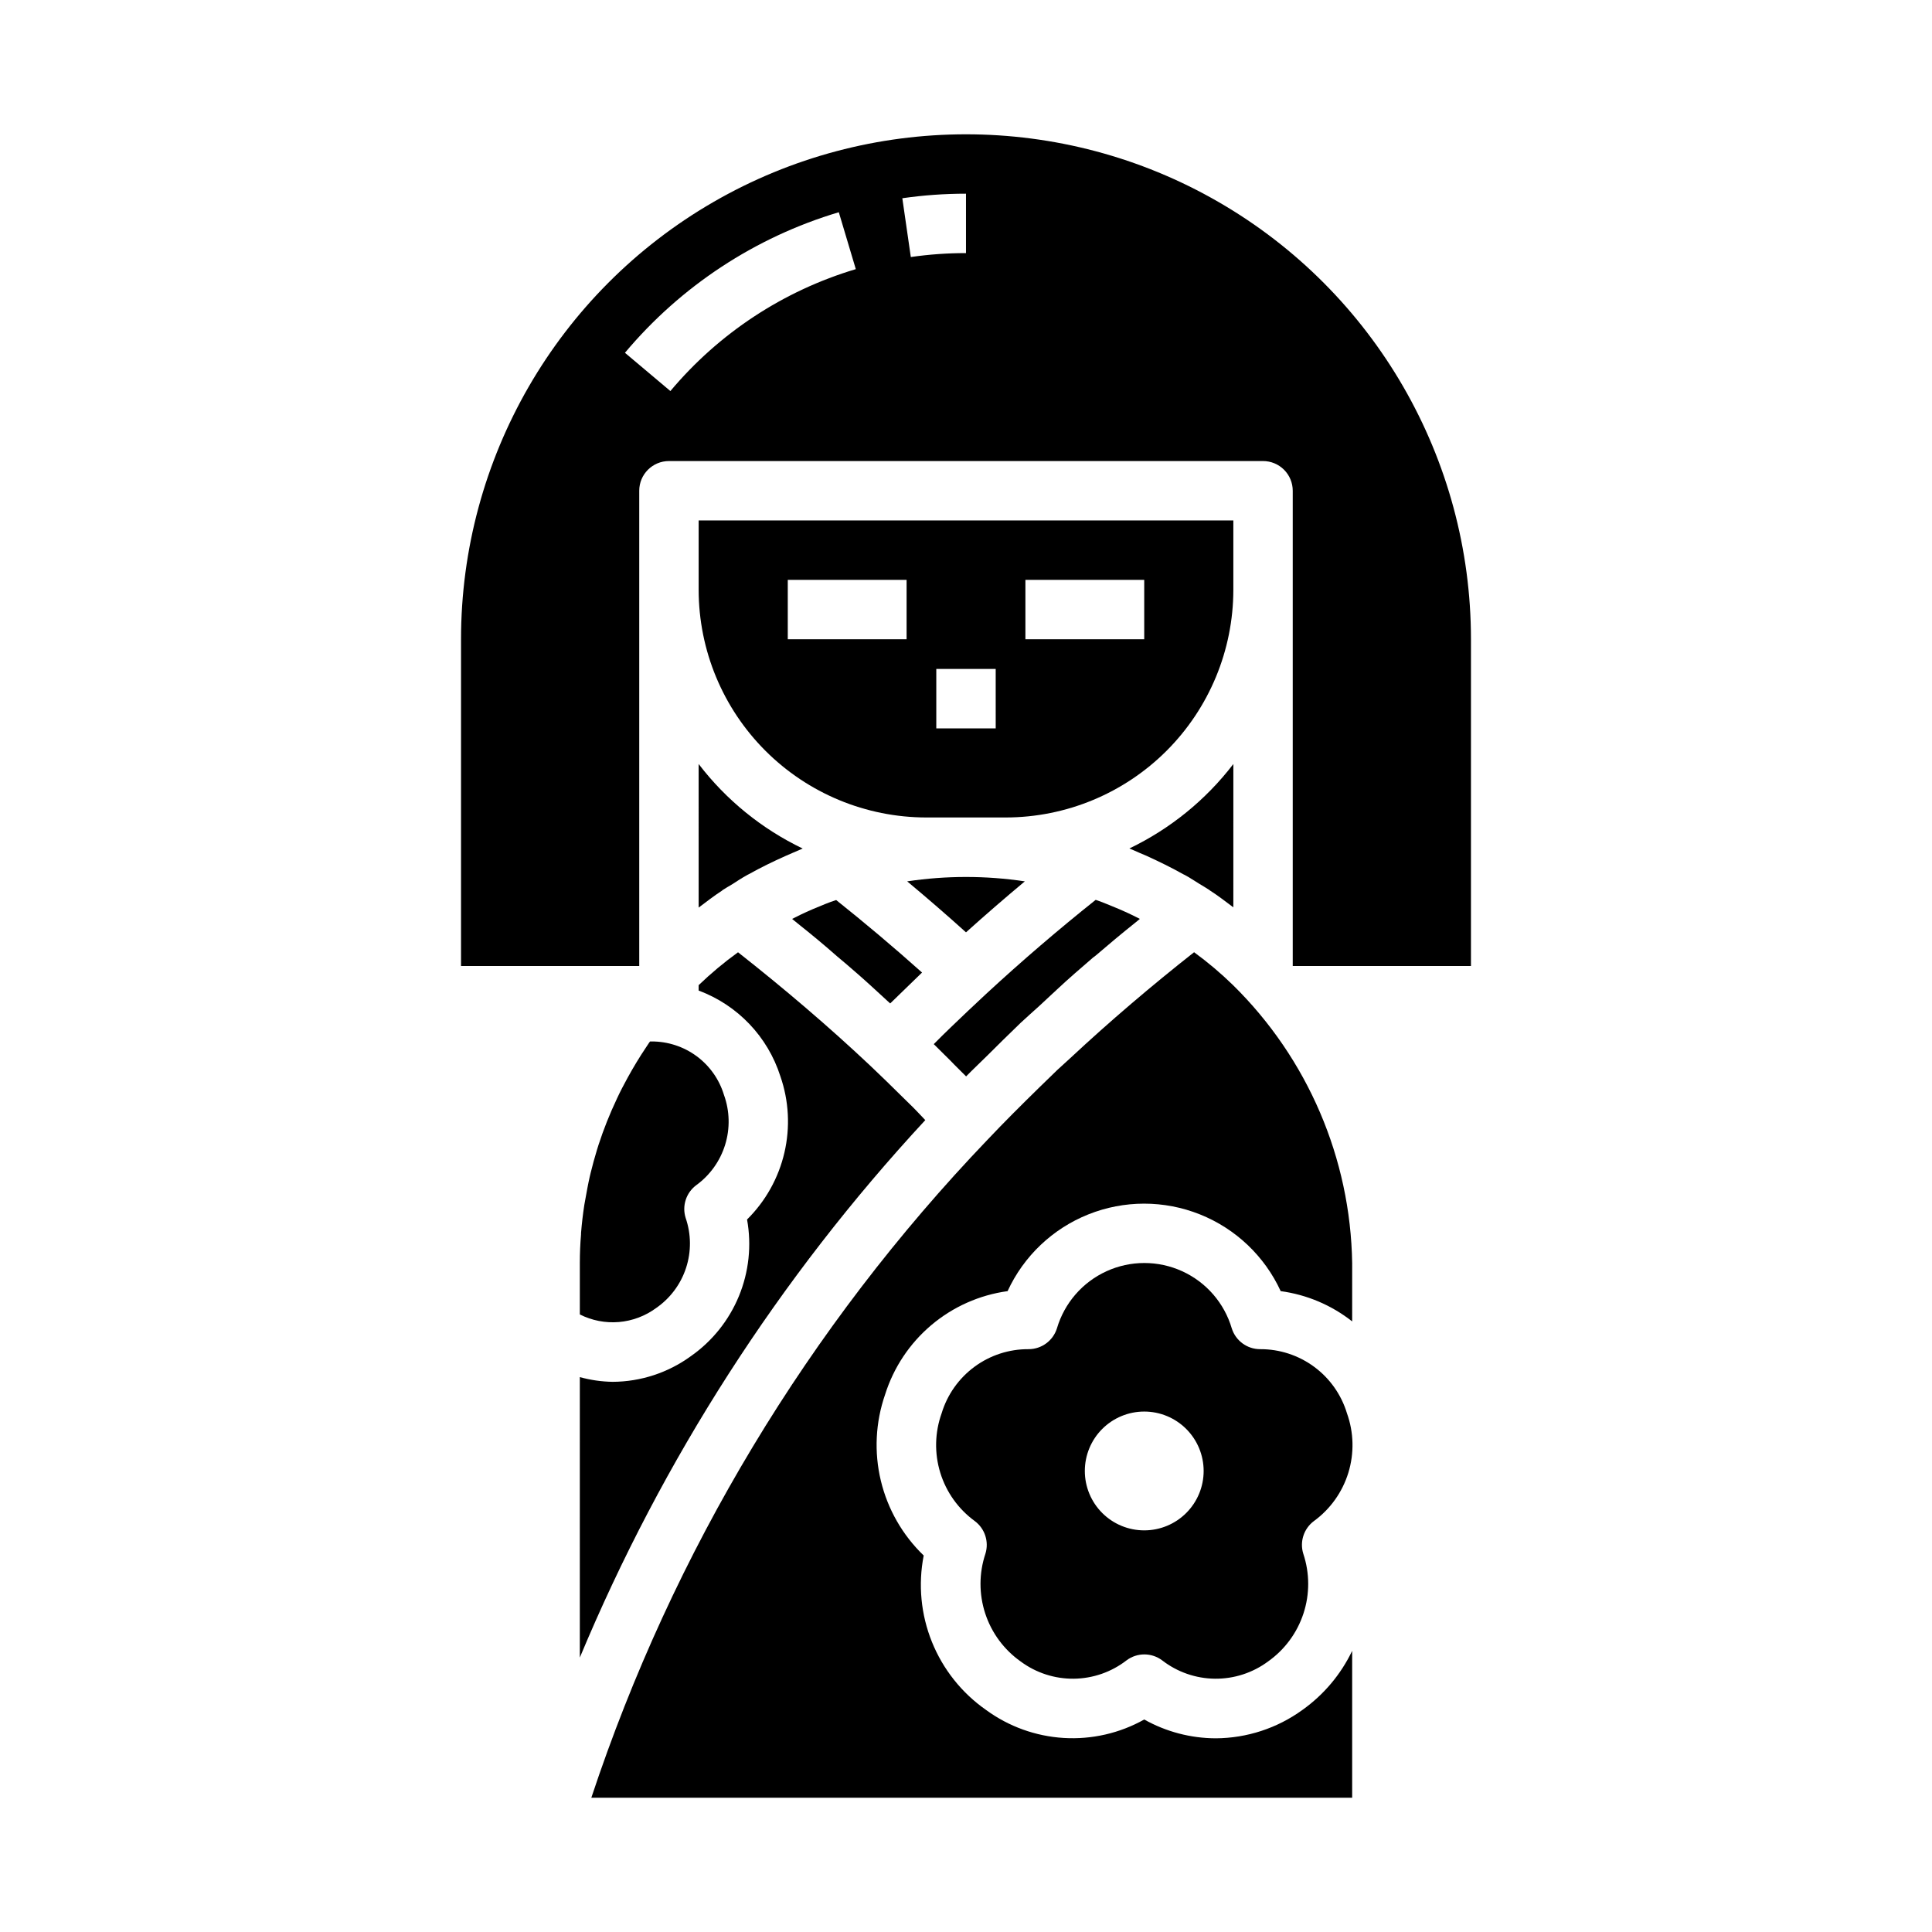
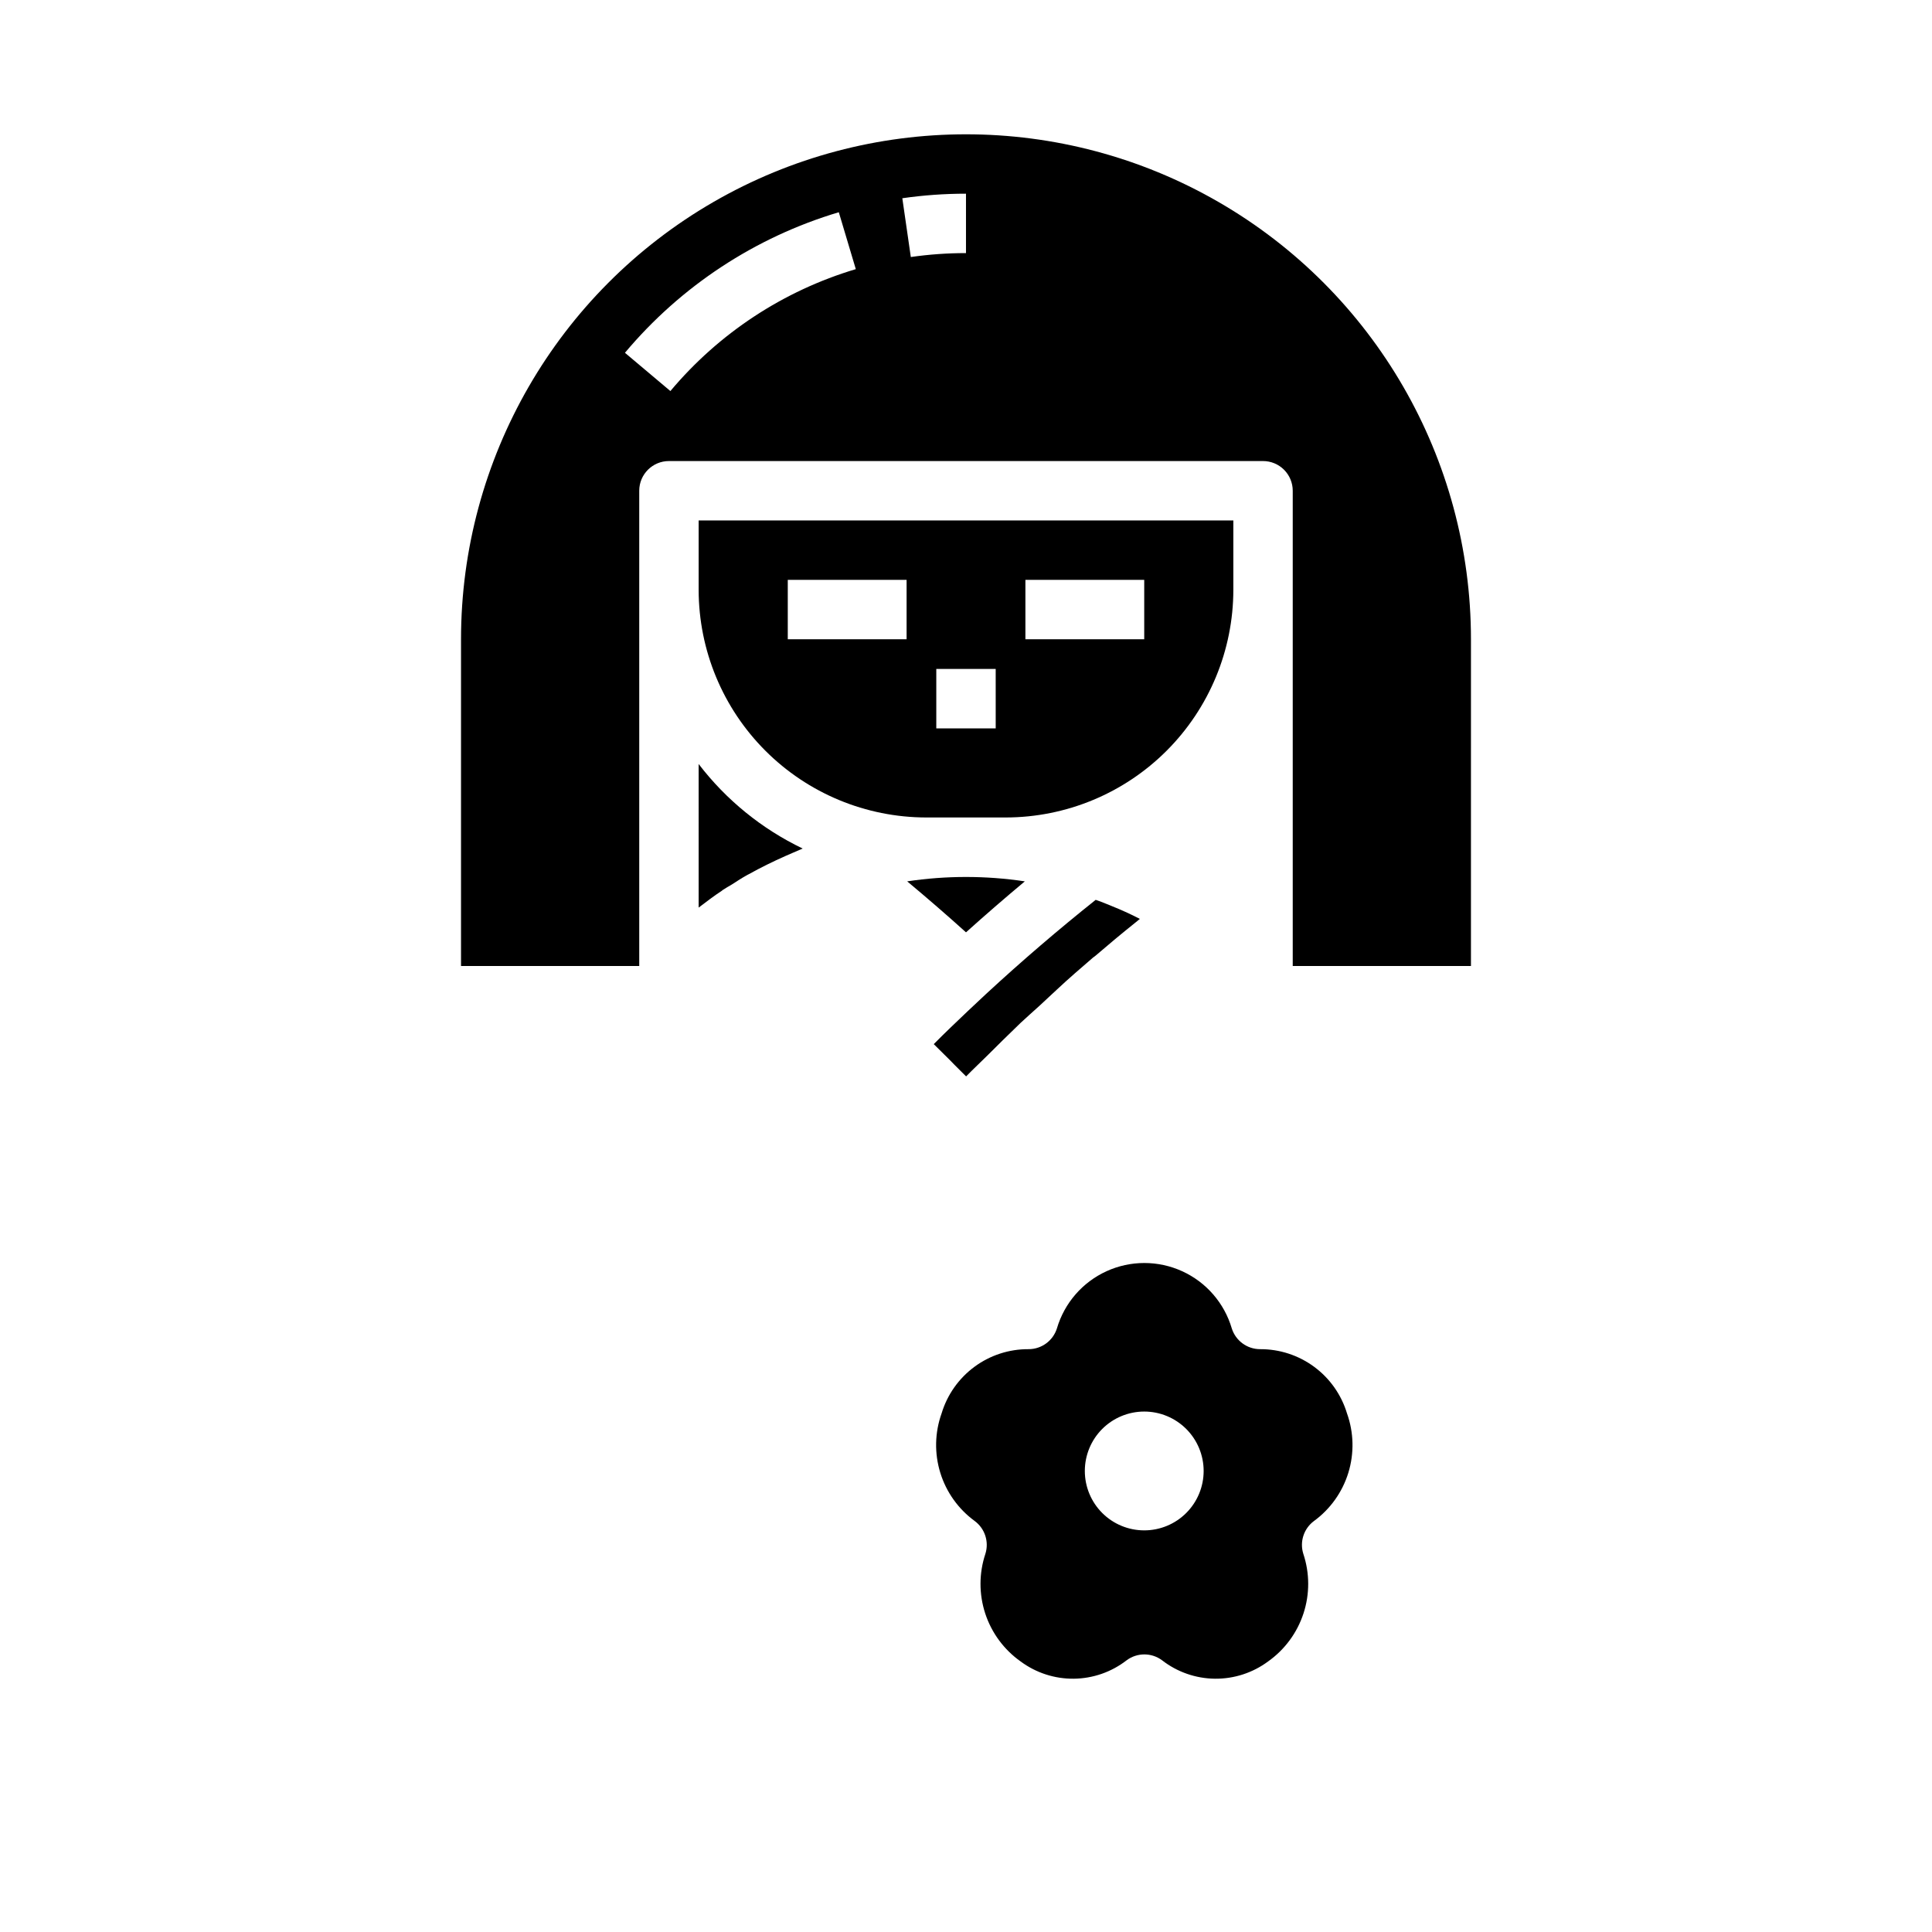
<svg xmlns="http://www.w3.org/2000/svg" fill="#000000" width="800px" height="800px" version="1.1" viewBox="144 144 512 512">
  <g>
    <path d="m470.85 281.92h-141.7v18.422c0.023 15.984 6.383 31.309 17.688 42.613 11.301 11.305 26.629 17.664 42.613 17.684h21.098c15.984-0.02 31.312-6.379 42.617-17.684 11.301-11.305 17.66-26.629 17.684-42.613zm-86.594 31.488h-31.488v-15.742h31.488zm23.617 23.617h-15.746v-15.746h15.742zm39.359-23.617h-31.488v-15.742h31.488z" />
-     <path d="m457.61 375.7 0.426 0.203c1.266 0.684 2.574 1.574 3.871 2.363 0.852 0.527 1.723 1.008 2.559 1.574 0.062 0.039 0.109 0.102 0.172 0.141 2.062 1.309 4.141 2.922 6.211 4.473l0.004-37.984c-7.297 9.523-16.738 17.191-27.555 22.379 0.922 0.371 1.82 0.789 2.731 1.188 0.629 0.262 1.242 0.527 1.867 0.789 3.277 1.504 6.535 3.086 9.715 4.875z" />
    <path d="m415.59 377.57c-10.336-1.551-20.84-1.551-31.176 0 5.289 4.41 10.484 8.91 15.586 13.508 5.113-4.598 10.309-9.098 15.59-13.508z" />
-     <path d="m362.7 383.57c-2.211 0.875-4.41 1.812-6.574 2.852-0.738 0.355-1.473 0.723-2.203 1.102 0.164 0.125 0.324 0.27 0.488 0.402 0.316 0.262 0.652 0.504 0.969 0.789 3.418 2.715 6.977 5.637 10.383 8.66 1.676 1.371 3.535 2.992 5.398 4.613 2.723 2.363 5.312 4.801 7.957 7.211l0.789 0.723c0.715-0.707 1.574-1.488 2.281-2.211l3.621-3.512c0.867-0.836 1.645-1.574 2.543-2.465-7.398-6.621-15.027-13.051-22.758-19.215-0.949 0.301-1.926 0.664-2.894 1.051z" />
    <path d="m445.75 387.79 0.324-0.27c-0.789-0.379-1.496-0.789-2.258-1.125-2.141-1.023-4.312-1.953-6.504-2.816-0.977-0.387-1.961-0.789-2.945-1.109-9.934 7.918-19.68 16.281-29.023 24.914-3.336 3.094-6.383 5.992-9.312 8.809l-2.211 2.148-2.363 2.363c1.48 1.457 2.938 2.898 4.375 4.336 0.379 0.371 0.789 0.789 1.125 1.156 1.023 1.023 2.055 2.023 3.07 3.062 1.93-1.977 3.891-3.801 5.824-5.723 2.566-2.543 5.102-5.086 7.707-7.574 0.301-0.277 0.598-0.59 0.898-0.875 1.621-1.527 3.32-2.992 4.969-4.504 3.148-2.891 6.227-5.863 9.445-8.66l4.809-4.172 0.004 0.004c0.215-0.184 0.441-0.352 0.676-0.512 3.465-2.984 6.926-5.871 10.469-8.699z" />
-     <path d="m335.86 434.17c-1.246-4.121-3.797-7.731-7.262-10.285-3.469-2.551-7.668-3.914-11.977-3.887h-0.348l-0.25 0.332c-0.309 0.441-0.566 0.867-0.859 1.301-1.73 2.574-3.32 5.219-4.809 7.926-1.016 1.852-2 3.723-2.883 5.637h0.004c-1.883 3.969-3.508 8.055-4.867 12.23-0.148 0.457-0.277 0.898-0.418 1.34-0.613 2.023-1.18 4.062-1.676 6.117-0.078 0.332-0.164 0.652-0.234 0.984-0.449 1.953-0.789 3.938-1.148 5.887-0.078 0.504-0.211 1.055-0.285 1.574-0.379 2.465-0.668 4.953-0.867 7.445v0.348c-0.215 2.508-0.32 5.043-0.32 7.598v13.625c3.199 1.617 6.789 2.309 10.359 2.008 3.574-0.305 6.992-1.594 9.879-3.723 3.727-2.582 6.508-6.316 7.914-10.625 1.41-4.312 1.367-8.965-0.113-13.25-1-3.188 0.125-6.66 2.801-8.66 3.652-2.652 6.348-6.418 7.672-10.734 1.328-4.312 1.219-8.941-0.312-13.188z" />
-     <path d="m297.66 583.27c21.891-52.496 52.883-100.71 91.551-142.43-1.496-1.574-2.953-3.148-4.473-4.59-0.551-0.551-1.102-1.078-1.652-1.621-2.769-2.738-5.551-5.465-8.32-8.078-11.234-10.598-23.082-20.664-35.18-30.188-3.68 2.66-7.168 5.574-10.441 8.719v1.426c10.324 3.844 18.309 12.211 21.656 22.703 2.266 6.516 2.637 13.539 1.074 20.258s-4.992 12.859-9.898 17.711c1.238 6.84 0.488 13.895-2.164 20.324-2.652 6.426-7.09 11.961-12.793 15.941-6.008 4.356-13.23 6.719-20.656 6.754-2.941-0.043-5.867-0.465-8.703-1.25z" />
    <path d="m329.15 384.52c2.016-1.512 4-3.07 6.109-4.434 0.094-0.07 0.172-0.164 0.277-0.227 0.789-0.52 1.574-0.969 2.418-1.465 1.371-0.875 2.699-1.77 4.156-2.559 0.117-0.07 0.242-0.117 0.363-0.18 3.148-1.762 6.367-3.328 9.629-4.785l1.922-0.836c0.898-0.379 1.785-0.789 2.691-1.164l-0.004-0.004c-10.82-5.191-20.266-12.863-27.562-22.395z" />
    <path d="m500.96 518.54c-1.492-4.938-4.539-9.258-8.691-12.32-4.148-3.062-9.176-4.703-14.336-4.676-3.434-0.004-6.469-2.234-7.5-5.508-1.977-6.719-6.773-12.242-13.141-15.148-6.367-2.906-13.684-2.906-20.055 0-6.367 2.906-11.16 8.43-13.141 15.148-1.031 3.273-4.066 5.504-7.5 5.508-5.164-0.035-10.203 1.602-14.355 4.668-4.156 3.066-7.211 7.394-8.703 12.336-1.816 5.074-1.938 10.598-0.352 15.746 1.586 5.148 4.797 9.645 9.152 12.812 2.676 2 3.801 5.473 2.805 8.66-1.715 5.133-1.73 10.676-0.051 15.816 1.684 5.141 4.977 9.605 9.395 12.727 4.074 3.019 9.023 4.621 14.09 4.566 5.07-0.059 9.984-1.77 13.988-4.879 2.789-2.078 6.609-2.078 9.398 0 4.008 3.109 8.918 4.82 13.988 4.879 5.07 0.055 10.02-1.547 14.094-4.566 4.414-3.121 7.707-7.586 9.391-12.727 1.684-5.141 1.664-10.684-0.047-15.816-1-3.188 0.125-6.66 2.801-8.66 4.352-3.172 7.559-7.672 9.141-12.824 1.578-5.148 1.449-10.672-0.371-15.742zm-53.727 31.023c-4.176 0-8.18-1.656-11.133-4.609s-4.609-6.957-4.609-11.133 1.656-8.18 4.609-11.133 6.957-4.613 11.133-4.613 8.18 1.66 11.133 4.613 4.613 6.957 4.613 11.133-1.66 8.18-4.613 11.133-6.957 4.609-11.133 4.609z" />
    <path d="m533.82 313.41c0-47.812-25.508-91.988-66.914-115.89s-92.418-23.906-133.82 0-66.91 68.082-66.91 115.89v86.594h47.23v-125.95c0-4.348 3.523-7.871 7.871-7.871h157.44c2.086 0 4.09 0.828 5.566 2.305 1.477 1.477 2.305 3.477 2.305 5.566v125.95h47.23zm-212.16-65.777-12.043-10.141c14.84-17.695 34.547-30.648 56.676-37.25l4.504 15.082c-19.188 5.731-36.27 16.965-49.137 32.309zm78.336-36.559c-4.894-0.004-9.777 0.344-14.621 1.039l-2.25-15.578c5.586-0.805 11.227-1.207 16.871-1.207z" />
-     <path d="m502.34 478.72c-0.445-27.746-11.789-54.207-31.582-73.66-3.227-3.144-6.676-6.055-10.312-8.711-11.266 8.871-22.27 18.238-32.793 28.047-1.141 1.062-2.305 2.086-3.449 3.148-1.621 1.574-3.242 3.148-4.863 4.723-4.606 4.512-9.188 9.062-13.609 13.746h-0.004c-47.512 49.621-83.383 109.2-105.02 174.4h201.63v-38.926c-3 6.258-7.539 11.652-13.195 15.672-6.68 4.844-14.711 7.469-22.961 7.512-6.637-0.02-13.16-1.738-18.949-4.984-6.492 3.641-13.895 5.34-21.328 4.891-7.43-0.449-14.574-3.023-20.582-7.418-6.426-4.488-11.406-10.746-14.344-18.012-2.934-7.269-3.695-15.23-2.188-22.922-5.602-5.387-9.543-12.27-11.359-19.828-1.812-7.559-1.422-15.477 1.125-22.824 2.258-7.172 6.508-13.559 12.258-18.414 5.746-4.852 12.754-7.973 20.207-8.996 4.266-9.273 11.934-16.559 21.418-20.344 9.48-3.789 20.059-3.789 29.539 0 9.484 3.785 17.152 11.07 21.418 20.344 6.918 0.934 13.457 3.703 18.941 8.023z" />
  </g>
</svg>